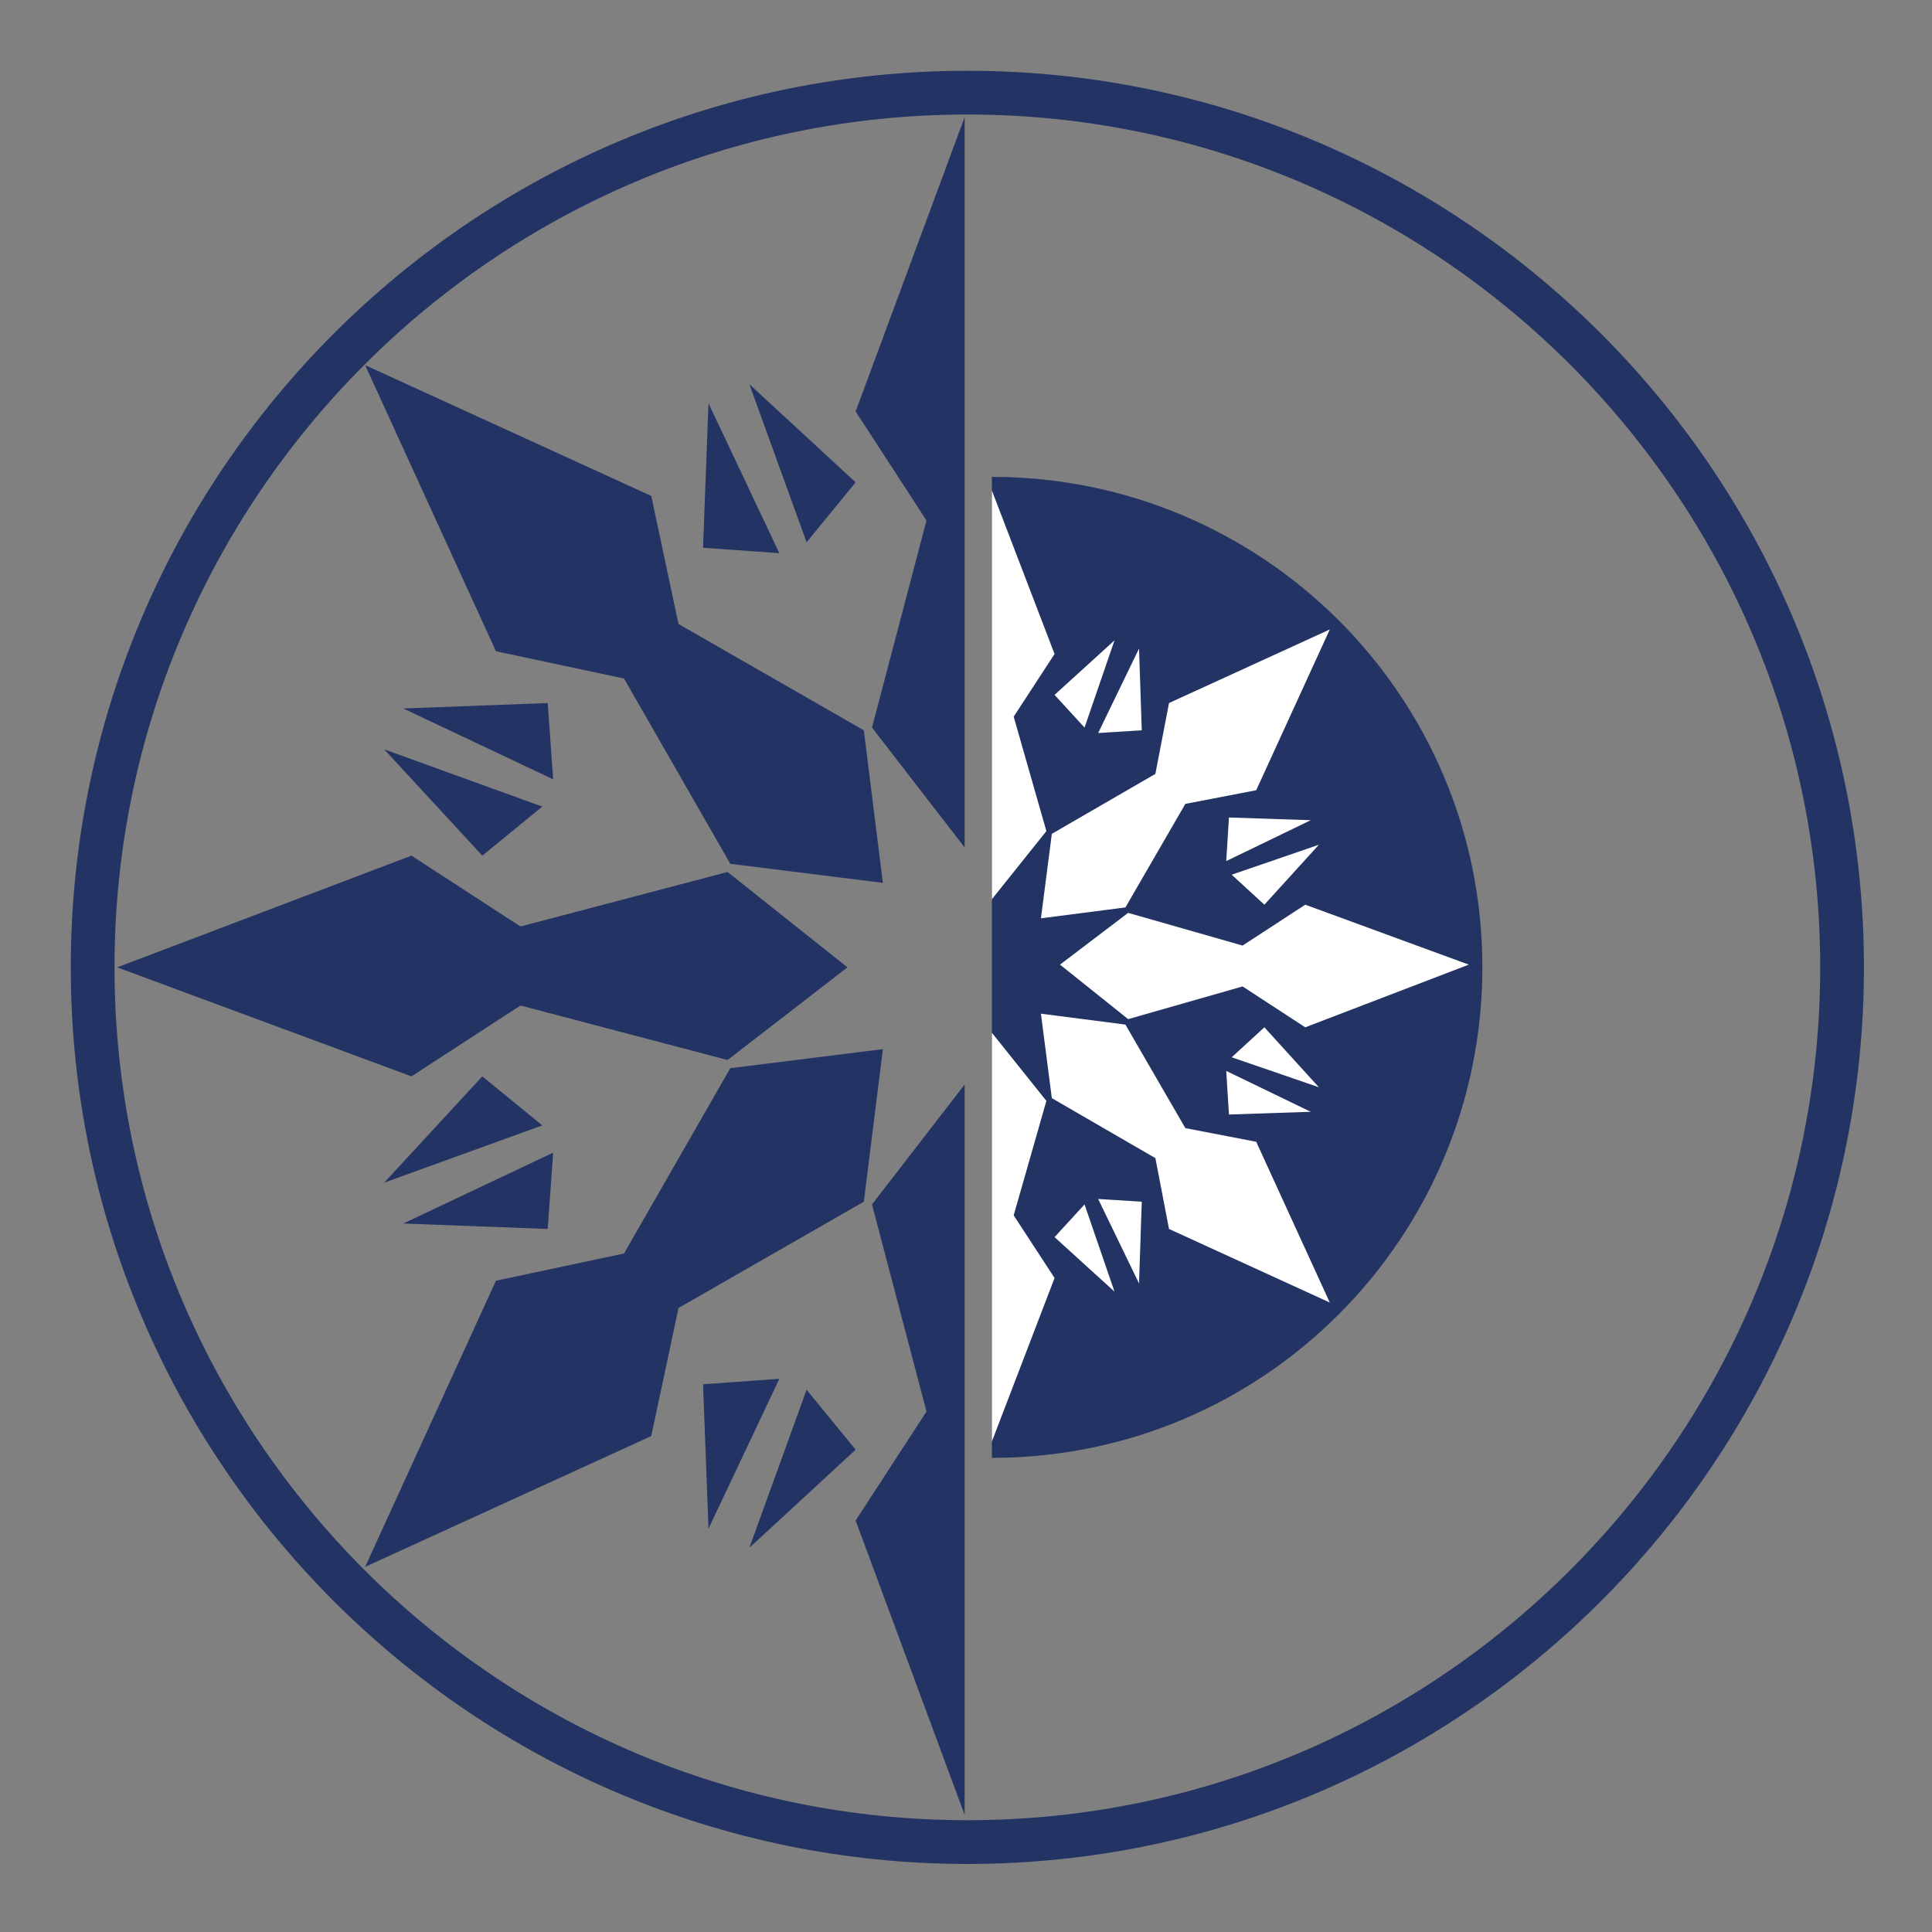
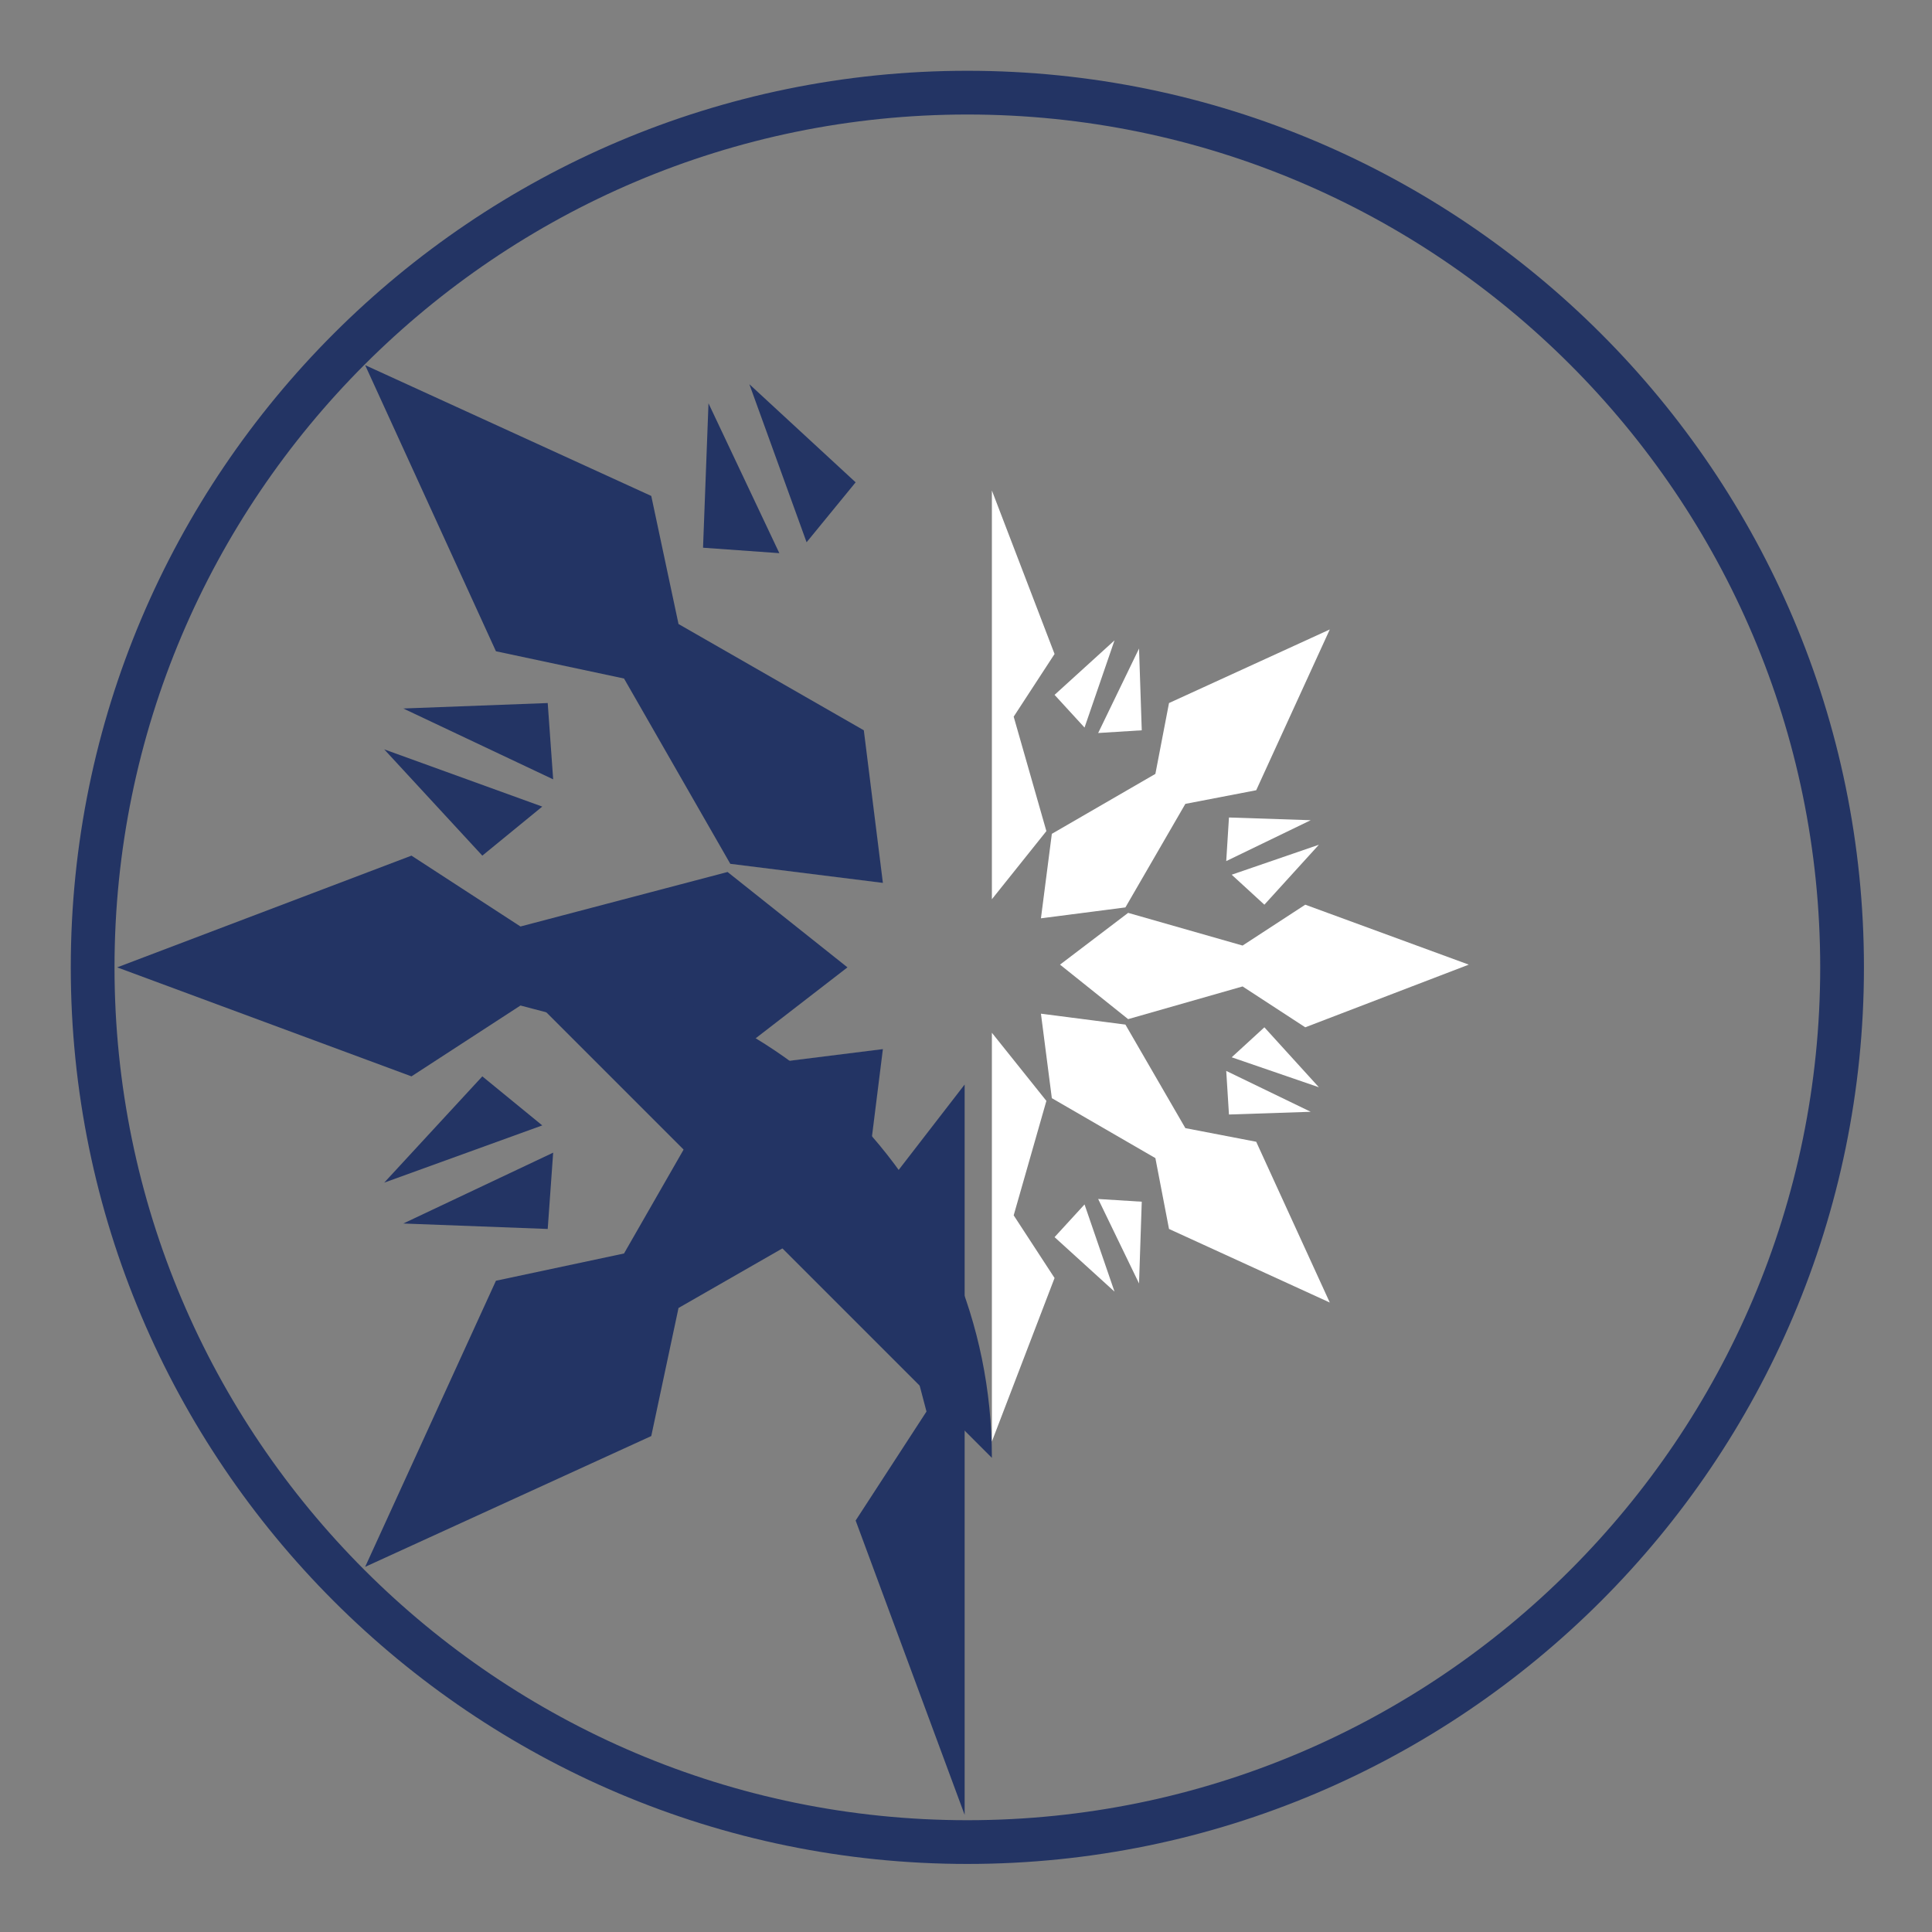
<svg xmlns="http://www.w3.org/2000/svg" version="1.1" id="Layer_1" x="0px" y="0px" viewBox="0 0 70.9 70.9" style="enable-background:new 0 0 70.9 70.9;" xml:space="preserve">
  <rect x="0" y="0" width="70.9" height="70.9" fill="#808080" stroke="none" />
  <style type="text/css">
	.st0{fill:none;stroke:#233464;stroke-width:1.605;stroke-miterlimit:10;}
	.st1{fill:#233464;}
	.st2{fill:#FFFFFF;}
</style>
  <g>
    <path class="st0" d="M3.4,35.5c0-17.7,14.4-32.1,32.1-32.1s32.1,14.4,32.1,32.1c0,17.7-14.4,32.1-32.1,32.1S3.4,53.2,3.4,35.5z" />
    <g>
      <g>
        <path class="st1" d="M35.4,35.5" />
      </g>
      <g>
        <path class="st1" d="M35.4,35.5" />
      </g>
      <g>
        <path class="st1" d="M35.4,35.5" />
      </g>
      <g>
        <g>
-           <polygon class="st1" points="31.4,53.2 29.6,51 27.5,56.8     " />
-         </g>
+           </g>
        <path class="st1" d="M35.4,35.5" />
      </g>
      <g>
        <g>
-           <polygon class="st1" points="28.6,50.6 25.8,50.8 26,56.1     " />
          <polygon class="st1" points="18.2,47 13.4,57.5 23.9,52.7 24.9,48 31.7,44.1 32.4,38.5 26.8,39.2 22.9,46     " />
          <polygon class="st1" points="20.1,45.1 20.3,42.3 14.8,44.9     " />
        </g>
        <path class="st1" d="M35.4,35.5" />
      </g>
      <g>
        <g>
          <polygon class="st1" points="19.9,41.3 17.7,39.5 14.1,43.4     " />
          <polygon class="st1" points="15.1,31.4 4.3,35.5 15.1,39.5 19.1,36.9 26.7,38.9 31.1,35.5 26.7,32 19.1,34     " />
          <polygon class="st1" points="17.7,31.4 19.9,29.6 14.1,27.5     " />
        </g>
        <path class="st1" d="M35.4,35.5" />
      </g>
      <g>
        <g>
          <polygon class="st1" points="20.3,28.6 20.1,25.8 14.8,26     " />
          <polygon class="st1" points="23.9,18.2 13.4,13.4 18.2,23.9 22.9,24.9 26.8,31.7 32.4,32.4 31.7,26.8 24.9,22.9     " />
          <polygon class="st1" points="25.8,20.1 28.6,20.3 26,14.8     " />
        </g>
        <path class="st1" d="M35.4,35.5" />
      </g>
      <g>
        <g>
          <polygon class="st1" points="29.6,19.9 31.4,17.7 27.5,14.1     " />
        </g>
        <path class="st1" d="M35.4,35.5" />
      </g>
    </g>
    <g>
-       <path class="st1" d="M36.4,53.5c10,0,18-8.1,18-18c0-10-8.1-18-18-18L36.4,53.5z" />
+       <path class="st1" d="M36.4,53.5c0-10-8.1-18-18-18L36.4,53.5z" />
      <g>
        <g>
          <path class="st2" d="M35.5,35.5" />
        </g>
        <g>
          <path class="st2" d="M35.5,35.5" />
        </g>
        <g>
-           <path class="st2" d="M35.5,35.5" />
-         </g>
+           </g>
        <g>
          <g>
            <polygon class="st2" points="38.7,25.5 39.8,26.7 40.9,23.5      " />
          </g>
          <path class="st2" d="M35.5,35.5" />
        </g>
        <g>
          <g>
            <polygon class="st2" points="40.3,26.9 41.9,26.8 41.8,23.8      " />
            <polygon class="st2" points="46.1,29 48.8,23.1 42.9,25.8 42.4,28.4 38.6,30.6 38.2,33.7 41.3,33.3 43.5,29.5      " />
            <polygon class="st2" points="45.1,30 45,31.6 48.1,30.1      " />
          </g>
          <path class="st2" d="M35.5,35.5" />
        </g>
        <g>
          <g>
            <polygon class="st2" points="45.2,32.1 46.4,33.2 48.4,31      " />
            <polygon class="st2" points="47.9,37.7 53.9,35.4 47.9,33.2 45.6,34.7 41.4,33.5 38.9,35.4 41.4,37.4 45.6,36.2      " />
            <polygon class="st2" points="46.4,37.7 45.2,38.8 48.4,39.9      " />
          </g>
          <path class="st2" d="M35.5,35.5" />
        </g>
        <g>
          <g>
            <polygon class="st2" points="45,39.3 45.1,40.9 48.1,40.8      " />
            <polygon class="st2" points="42.9,45.1 48.8,47.8 46.1,41.9 43.5,41.4 41.3,37.6 38.2,37.2 38.6,40.3 42.4,42.5      " />
            <polygon class="st2" points="41.9,44.1 40.3,44 41.8,47.1      " />
          </g>
          <path class="st2" d="M35.5,35.5" />
        </g>
        <g>
          <g>
            <polygon class="st2" points="39.8,44.2 38.7,45.4 40.9,47.4      " />
          </g>
          <path class="st2" d="M35.5,35.5" />
        </g>
      </g>
      <g>
        <polygon class="st2" points="38.4,30.5 37.2,26.3 38.7,24 36.4,18 36.4,33    " />
        <polygon class="st2" points="38.7,46.9 37.2,44.6 38.4,40.4 36.4,37.9 36.4,52.9    " />
      </g>
    </g>
    <g>
      <polygon class="st1" points="32,44.2 34,51.8 31.4,55.8 35.4,66.6 35.4,39.8   " />
-       <polygon class="st1" points="31.4,15.1 34,19.1 32,26.7 35.4,31.1 35.4,4.3   " />
    </g>
  </g>
</svg>